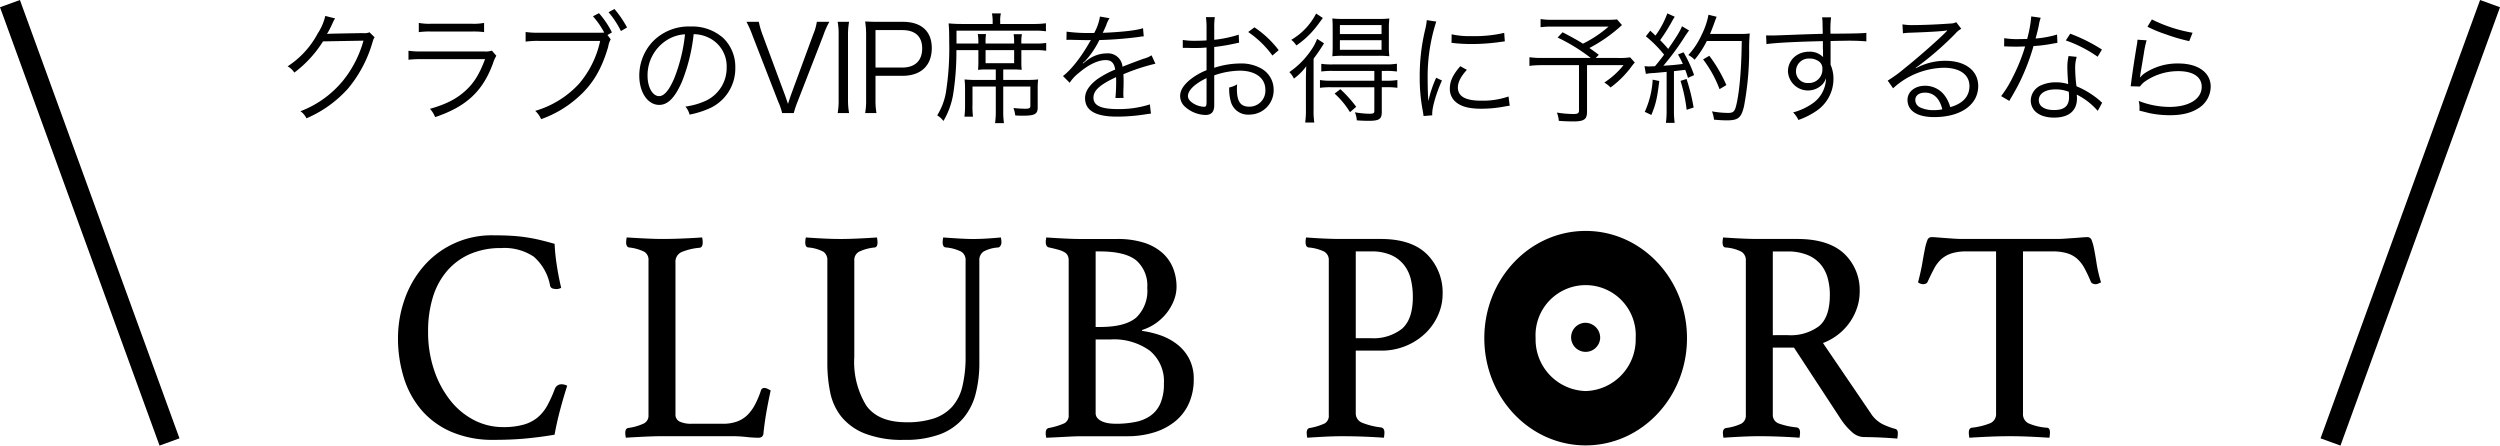
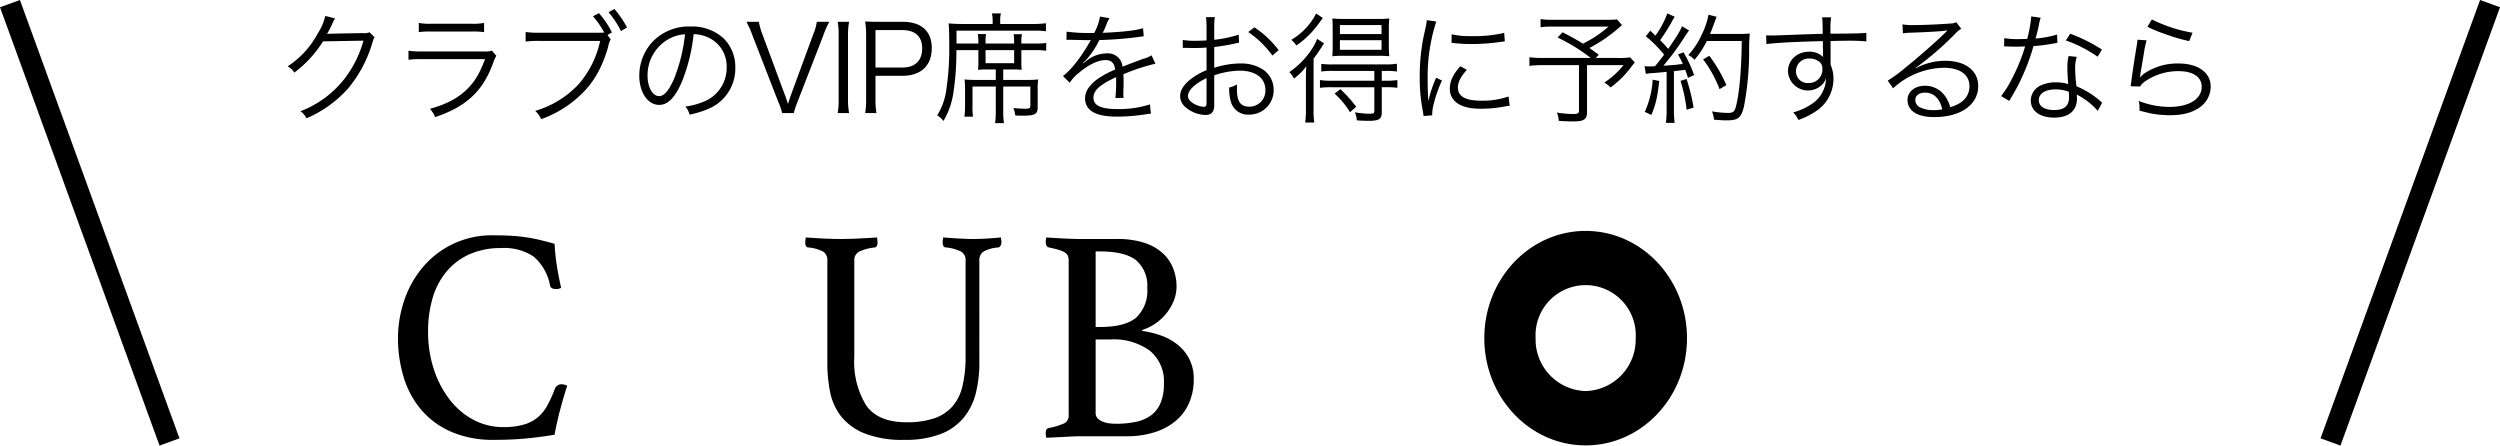
<svg xmlns="http://www.w3.org/2000/svg" width="751.112" height="133.873" viewBox="0 0 751.112 133.873">
  <defs>
    <clipPath id="clip-path">
      <rect id="Rectangle_31" data-name="Rectangle 31" width="511.666" height="64.434" fill="none" />
    </clipPath>
  </defs>
  <g id="グループ_36829" data-name="グループ 36829" transform="translate(2135.422 -2410.627)">
    <path id="パス_28398" data-name="パス 28398" d="M12.655-8.384a16.353,16.353,0,0,1-2.272,5.265A26.717,26.717,0,0,1,1.332,6.762,5.362,5.362,0,0,1,3.351,8.637,34.765,34.765,0,0,0,11.97-.739L24.123-.956a33.135,33.135,0,0,1-6.2,12.081,30.674,30.674,0,0,1-12.73,9.124,5.437,5.437,0,0,1,1.8,2.128,35.313,35.313,0,0,0,12.55-9.015A38.152,38.152,0,0,0,26.756-.2c.4-1.3.4-1.334.721-1.767L25.926-3.48a3.543,3.543,0,0,1-1.875.252c-10.422.18-10.422.18-10.891.288a34.494,34.494,0,0,0,1.659-3.21,6.889,6.889,0,0,1,.793-1.479ZM40.748-3.516A24.032,24.032,0,0,1,44.5-3.7H56.615a24.031,24.031,0,0,1,3.75.18V-6.293a16.548,16.548,0,0,1-3.786.252H44.534a16.549,16.549,0,0,1-3.786-.252Zm-3.1,8.294a33.2,33.2,0,0,1,4.183-.18H60.654c-1.659,4.436-3.282,7.1-5.842,9.448-2.7,2.488-5.878,4.111-10.71,5.481a7.845,7.845,0,0,1,1.551,2.488c9.34-3.137,14.317-7.753,17.382-16.156a10.46,10.46,0,0,1,1.01-2.272L62.709,2.037a6.089,6.089,0,0,1-2.344.252h-18.5a25.947,25.947,0,0,1-4.219-.216Zm59.79-7.429,1.334-.793a26.492,26.492,0,0,0-3.895-5.77l-1.8.938a25.076,25.076,0,0,1,3.39,4.9c-.9.036-1.37.036-2.128.036H76.918a25.565,25.565,0,0,1-4.075-.216V-.667a26.626,26.626,0,0,1,4.039-.216H95.237a29.224,29.224,0,0,1-6.311,12.838,28.958,28.958,0,0,1-13.2,8.186,7.136,7.136,0,0,1,1.767,2.488,33.153,33.153,0,0,0,11.323-6.78c4.219-3.786,6.888-8.294,8.835-14.966a6.613,6.613,0,0,1,.757-2.236ZM97.761-9.5a26.739,26.739,0,0,1,3.714,5.662l1.839-1.082a31.411,31.411,0,0,0-3.786-5.554Zm25.568,6.6a10.378,10.378,0,0,1,4.183.9,9.507,9.507,0,0,1,5.734,9.052,10.886,10.886,0,0,1-6.383,10.1,21.617,21.617,0,0,1-6.022,1.695,5.73,5.73,0,0,1,1.262,2.416,27.9,27.9,0,0,0,5.481-1.659,13.131,13.131,0,0,0,8.258-12.441,12.071,12.071,0,0,0-3.5-8.8,13.96,13.96,0,0,0-9.917-3.57,15.062,15.062,0,0,0-11.648,4.8,15,15,0,0,0-3.786,9.953c0,5.049,2.56,8.8,5.986,8.8,2.6,0,4.724-2.164,6.816-6.924A54.057,54.057,0,0,0,123.329-2.9Zm-2.6.036a49.532,49.532,0,0,1-3.282,13.343c-1.551,3.534-2.993,5.229-4.508,5.229-1.947,0-3.462-2.669-3.462-6.131a12.471,12.471,0,0,1,5.878-10.746A11.389,11.389,0,0,1,120.733-2.867Zm23.224-.072a25.174,25.174,0,0,1-1.046-3.678H139.2a31.991,31.991,0,0,1,1.839,4.183l7.717,19.87a18.09,18.09,0,0,1,1.154,3.354h3.5a27.052,27.052,0,0,1,1.118-3.354l7.717-19.87a26,26,0,0,1,1.839-4.183h-3.75a15.166,15.166,0,0,1-1.046,3.678L152.5,15.525c-.252.757-.469,1.406-.829,2.524-.361-1.082-.721-2.128-.865-2.524ZM166.6-6.617a21.577,21.577,0,0,1,.288,4.039V16.751a21.823,21.823,0,0,1-.288,4.039h3.426a22.334,22.334,0,0,1-.325-4.039V-2.578a22.618,22.618,0,0,1,.325-4.039ZM178.251,20.79a21.989,21.989,0,0,1-.288-4.075V9.61H186c5.626,0,8.871-3.065,8.871-8.366,0-5.013-3.137-7.861-8.691-7.861h-7.357c-1.659,0-2.669-.036-3.967-.108a26.577,26.577,0,0,1,.288,4.111V16.751a22.327,22.327,0,0,1-.288,4.039Zm-.288-13.667V-4.129H186c3.895,0,5.986,1.911,5.986,5.517,0,3.678-2.164,5.734-5.986,5.734ZM214.1,7.7v3.137h-5.95a29.171,29.171,0,0,1-3.426-.144,27.4,27.4,0,0,1,.144,3.137v4.4a28.5,28.5,0,0,1-.18,3.642h2.56a25.118,25.118,0,0,1-.144-3.678V12.82h7v7.212a26.1,26.1,0,0,1-.216,3.786h2.669a24.12,24.12,0,0,1-.216-3.786V12.82h8.15v5.734c0,.793-.288.938-1.659.938a32.783,32.783,0,0,1-3.426-.216,8.771,8.771,0,0,1,.541,2.236c1.01.072,1.587.072,2.416.072,3.462,0,4.327-.5,4.327-2.452v-5.59a20.635,20.635,0,0,1,.144-2.849,26.627,26.627,0,0,1-3.246.144h-7.248V7.7h3.1a23.528,23.528,0,0,1,2.452.108,19.8,19.8,0,0,1-.108-2.092V1.893h4.075a20.578,20.578,0,0,1,3.39.18V-.271a19.529,19.529,0,0,1-3.39.18h-4.075V-.523a9.852,9.852,0,0,1,.18-2.38H219.47a18.981,18.981,0,0,1,.144,2.38V-.09h-8.583V-.523a12.574,12.574,0,0,1,.144-2.416h-2.488a12.88,12.88,0,0,1,.18,2.416V-.09H202.3V-3.949H225.42a22.364,22.364,0,0,1,3.75.18V-6.185a28.137,28.137,0,0,1-3.895.216h-9.845V-6.8a8.023,8.023,0,0,1,.216-2.344h-2.7a11.411,11.411,0,0,1,.216,2.308v.865h-9.412c-1.442,0-2.669-.072-3.823-.18.144,1.695.18,2.777.18,5.59A84.594,84.594,0,0,1,199.1,14.7a19.268,19.268,0,0,1-2.6,6.78,6.763,6.763,0,0,1,1.875,1.695,23.2,23.2,0,0,0,2.921-8.042,82.176,82.176,0,0,0,.974-13.235h6.6V5.716a20.846,20.846,0,0,1-.108,2.092,21.566,21.566,0,0,1,2.308-.108Zm-3.065-5.806h8.583V5.824h-8.583ZM243.09-3.264a50.459,50.459,0,0,1-7.717-.4l-.036,2.488a6.4,6.4,0,0,1,.793-.036h.577c1.334.036,4.724.108,5.3.108a3.994,3.994,0,0,0,.685-.072l-.325.541c-2.6,4.616-5.59,8.4-8.078,10.314l2.019,2.019a11.932,11.932,0,0,1,2.777-2.993c2.921-2.488,5.77-3.823,8.042-3.823,1.695,0,2.56.865,2.849,2.849a28,28,0,0,0-5.373,2.885c-2.452,1.839-3.678,3.714-3.678,5.7,0,3.714,3.137,5.554,9.592,5.554a55.945,55.945,0,0,0,8.763-.721,14.193,14.193,0,0,1,1.442-.18l-.325-2.777a30.216,30.216,0,0,1-9.628,1.406c-5.085,0-7.321-1.046-7.321-3.426,0-2.164,1.875-3.859,6.78-6.167a9.473,9.473,0,0,1,.036,1.082,51.866,51.866,0,0,1-.216,5.193l2.452-.036a7.84,7.84,0,0,1-.072-1.3c0-.325,0-.829.036-1.623.036-.721.036-1.515.036-1.983,0-.9,0-1.262-.072-2.2a59.874,59.874,0,0,1,9.628-3.173L260.9,3.444a7.934,7.934,0,0,1-2.452,1.046c-1.587.577-3.642,1.334-6.275,2.38a4.377,4.377,0,0,0-4.76-4,9.6,9.6,0,0,0-5.445,1.767c-.361.252-.361.252-1.659,1.262a.277.277,0,0,1-.072-.108V5.752a.035.035,0,0,0,.036-.036c.036-.036.216-.18.469-.361.144-.108.865-.938,1.226-1.37a26.592,26.592,0,0,0,3.246-5.121,116.439,116.439,0,0,0,11.9-.938,11.241,11.241,0,0,1,1.442-.18l-.216-2.452c-1.983.649-5.59,1.082-11.359,1.37a6.138,6.138,0,0,0-.757.036c.18-.325.649-1.3,1.118-2.452a7.658,7.658,0,0,1,.938-1.947L245.4-8.2a15.3,15.3,0,0,1-1.731,4.94Zm44,.5a36.445,36.445,0,0,1-7.357,1.551V-4.67a20.623,20.623,0,0,1,.18-3.354h-2.669a23.954,23.954,0,0,1,.18,3.426v3.57c-1.082.072-2.488.108-3.462.108a20.425,20.425,0,0,1-3.678-.252v2.38h1.479c.4.036,1.37.036,1.911.036,1.046,0,1.659,0,2.308-.036,1.118-.072,1.118-.072,1.443-.108V7.916a19.291,19.291,0,0,0-5.085,2.957c-1.947,1.659-2.849,3.21-2.849,4.8a4.349,4.349,0,0,0,1.659,3.39,9.524,9.524,0,0,0,5.95,2.308c1.767,0,2.633-.938,2.633-2.885V9.466a24.332,24.332,0,0,1,7.645-1.406c4.724,0,7.717,2.2,7.717,5.734a4.787,4.787,0,0,1-4.832,5.085c-2.633,0-3.714-1.551-3.714-5.3a10.711,10.711,0,0,1,.072-1.406,7.816,7.816,0,0,1-2.38.938,13.159,13.159,0,0,0,.433,4.075,5.319,5.319,0,0,0,5.554,4.075,7.3,7.3,0,0,0,7.357-7.465,7.257,7.257,0,0,0-3.714-6.383A12.209,12.209,0,0,0,287.483,5.9a25.548,25.548,0,0,0-7.753,1.3V.956a63.294,63.294,0,0,0,6.383-1.082c.5-.108.649-.144,1.082-.216Zm-9.665,19.906c0,1.551-.108,1.767-.829,1.767a6.735,6.735,0,0,1-3.21-1.046c-1.046-.685-1.551-1.406-1.551-2.164,0-1.731,2.019-3.678,5.59-5.409ZM299.094,1.893a30.3,30.3,0,0,0-7.284-6.852l-1.875,1.406a29.535,29.535,0,0,1,7.284,7.068Zm28.741,6.239v2.957H314.817a20.616,20.616,0,0,1-3.318-.216v2.344a22.981,22.981,0,0,1,3.318-.18h13.018v7.1c0,.721-.252.865-1.623.865a28.533,28.533,0,0,1-4.219-.433,7.2,7.2,0,0,1,.577,2.416c1.37.108,2.488.144,3.606.144,3.1,0,3.895-.541,3.895-2.6v-7.5h1.37a22.382,22.382,0,0,1,3.318.18V10.873a20.616,20.616,0,0,1-3.318.216h-1.37V8.132H331.3a22.982,22.982,0,0,1,3.318.18V5.968a19.9,19.9,0,0,1-3.354.216H315.25A20.089,20.089,0,0,1,311.9,6V8.312a22.678,22.678,0,0,1,3.318-.18ZM310.346-9.106a19.365,19.365,0,0,1-7.465,7.9A6.659,6.659,0,0,1,304.4.487,25.667,25.667,0,0,0,309.624-4.2c.829-.974.829-.974,2.741-3.57ZM328.99,3.588a27.833,27.833,0,0,1,3.354.144A25.977,25.977,0,0,1,332.2.379V-4.273a26.337,26.337,0,0,1,.144-3.354,26.835,26.835,0,0,1-3.462.144H318.712a28.222,28.222,0,0,1-3.5-.144c.072.9.108,1.515.108,3.282V.343c0,1.8-.036,2.488-.108,3.39a26.625,26.625,0,0,1,3.39-.144Zm-11.5-9.232H330v2.7H317.486Zm0,4.544H330V1.785H317.486Zm4.9,20.014a38.324,38.324,0,0,0-4.76-5.3L315.9,14.948a24.475,24.475,0,0,1,4.616,5.59Zm-15.11.757a27.862,27.862,0,0,1-.216,3.967H309.8a24.291,24.291,0,0,1-.216-4.039V4.454a53.31,53.31,0,0,0,3.137-4.616L310.634-1.5a14.016,14.016,0,0,1-1.587,3.1A25.029,25.029,0,0,1,302.3,8.493a6.89,6.89,0,0,1,1.37,1.947,16.459,16.459,0,0,0,3.714-3.714c-.072,1.623-.108,2.741-.108,4.183ZM343.595-7.122a20.081,20.081,0,0,1-.5,2.885,59.657,59.657,0,0,0-1.623,14.28,51.686,51.686,0,0,0,.938,10.205c.108.685.144.865.216,1.442l2.6-.216v-.541c0-2.019,1.3-6.347,2.921-9.917l-1.731-.829a33.5,33.5,0,0,0-2.344,7.032c-.144-1.911-.216-4.039-.216-6.852A53.309,53.309,0,0,1,344.929-.92a51.242,51.242,0,0,1,1.515-5.77Zm7.429,6.816a48.032,48.032,0,0,0,5.77.361,60.878,60.878,0,0,0,7.753-.469q2.38-.325,2.488-.325l-.18-2.56a38.7,38.7,0,0,1-9.665.974,24.493,24.493,0,0,1-6.131-.541Zm2.633,7.032c-2.236,2.56-3.137,4.508-3.137,6.707a5.1,5.1,0,0,0,1.082,3.318c1.551,1.875,4.147,2.741,8.258,2.741a37.2,37.2,0,0,0,7.393-.721c.721-.108.793-.144,1.262-.18l-.361-2.777a23.733,23.733,0,0,1-8.294,1.262c-4.652,0-6.924-1.3-6.924-3.967,0-1.587.9-3.318,2.7-5.3Zm47.1-14.064a24.286,24.286,0,0,1-2.669.108H381.568a21.538,21.538,0,0,1-3.786-.216v2.452a24.073,24.073,0,0,1,3.714-.18h16.7a35.159,35.159,0,0,1-7.681,5.121c-1.731-1.082-2.957-1.767-6.13-3.426L382.9-1.893a53.786,53.786,0,0,1,9.953,6.131H378.43a27.061,27.061,0,0,1-4-.216v2.6a27.11,27.11,0,0,1,3.714-.216h11.179V20.032c0,.793-.361,1.046-1.587,1.046a30.4,30.4,0,0,1-5.049-.433,9.032,9.032,0,0,1,.577,2.488c1.226.108,3.137.18,4.255.18,3.354,0,4.219-.613,4.219-2.921V6.4H402.7a24.49,24.49,0,0,1-5.77,5.229,8.893,8.893,0,0,1,1.875,1.479A29.077,29.077,0,0,0,405.116,6.8a13.393,13.393,0,0,1,.974-1.19l-1.406-1.551a21.51,21.51,0,0,1-3.823.18h-6.527l.938-.938c-1.37-1.046-1.8-1.334-2.813-2.056a45.6,45.6,0,0,0,9.773-6.888Zm8.655,16.372a13.063,13.063,0,0,1,2.2-.252c1.37-.108,1.37-.108,4.039-.361V20.032a26.748,26.748,0,0,1-.216,3.714h2.632a26.185,26.185,0,0,1-.216-3.678V8.2c1.37-.144,2.2-.252,2.488-.288a5.8,5.8,0,0,0,.9-.108c.361.938.469,1.262.829,2.416l1.839-.829a39.061,39.061,0,0,0-3.173-6.852l-1.659.649a30.321,30.321,0,0,1,1.443,2.849c-2.488.325-3.137.361-5.842.541a78.967,78.967,0,0,0,6.671-9.124c.5-.721.721-1.046,1.046-1.479l-2.128-1.262c-.469,1.3-1.695,3.282-4.147,6.816-.757-.9-1.334-1.551-2.416-2.633a55.285,55.285,0,0,0,3.57-5.662,13.079,13.079,0,0,1,.829-1.37l-2.236-1.01a26.829,26.829,0,0,1-3.57,6.671c-.577-.577-.757-.721-1.551-1.479l-1.334,1.695a35.761,35.761,0,0,1,5.481,5.517c-1.046,1.406-1.406,1.875-2.741,3.462-.577.036-1.659.072-1.839.072a8.22,8.22,0,0,1-1.3-.108ZM438.221-.847c-.072,7.753-.613,14.749-1.551,18.86-.5,2.308-.9,2.741-2.6,2.741a28.455,28.455,0,0,1-4.8-.469,8.675,8.675,0,0,1,.613,2.488c1.442.144,2.777.216,3.823.216,3.462,0,4.363-.757,5.193-4.219a90.317,90.317,0,0,0,1.551-16.336,54.267,54.267,0,0,1,.18-5.554,19.518,19.518,0,0,1-2.921.144H428.7c.469-1.154.757-1.875,1.046-2.669.649-1.8.649-1.8.938-2.488l-2.452-.613a22.577,22.577,0,0,1-2.019,5.95,23.411,23.411,0,0,1-4.039,6.167,6.564,6.564,0,0,1,1.875,1.406,28.05,28.05,0,0,0,3.678-5.626ZM411.463,10.764a26.681,26.681,0,0,1-2.38,9.665l1.983.938c1.334-3.246,1.731-4.9,2.38-10.205Zm8.366.361a47.559,47.559,0,0,1,1.839,8.691l2.092-.685a57.4,57.4,0,0,0-2.128-8.583ZM433.6,12.387a43.224,43.224,0,0,0-5.121-8.8L426.609,4.67a34.928,34.928,0,0,1,4.94,8.943Zm28.958-15.4c-2.452.072-5.265.144-8.727.288-5.806.216-5.806.216-6.852.216-.541,0-.793,0-1.442-.036L445.65.09c2.416-.4,9.7-.757,16.949-.9V1.064c0,.433.036.793.036.938,0,1.334,0,1.479.036,1.983a5.537,5.537,0,0,0-4.183-1.623c-3.678,0-6.383,2.524-6.383,5.95a6.029,6.029,0,0,0,10.458,3.75,5.051,5.051,0,0,0,.974-1.767A9.34,9.34,0,0,1,459.5,17.9a18.483,18.483,0,0,1-5.842,2.7,7.917,7.917,0,0,1,1.587,2.272,22.936,22.936,0,0,0,5.7-2.921,11.607,11.607,0,0,0,4.832-9.412,10.333,10.333,0,0,0-.865-4.255V-.847c2.921-.072,3.318-.072,3.859-.072a64.094,64.094,0,0,1,6.888.18V-3.3c-1.19.144-3.967.216-10.782.252v-.4a29.853,29.853,0,0,1,.18-4.508h-2.7a12.149,12.149,0,0,1,.144,2.092Zm-.108,10.53a4.042,4.042,0,0,1-4.219,4.255,3.485,3.485,0,0,1-3.714-3.57,3.816,3.816,0,0,1,4-3.786,4.613,4.613,0,0,1,2.416.577A2.61,2.61,0,0,1,462.454,7.519Zm24.2-10.674a17.767,17.767,0,0,1,1.947-.18c5.481-.18,9.809-.433,10.963-.649a1.4,1.4,0,0,1,.325-.036l.072.072-.144.144-.144.144-.5.5c-2.488,2.452-8.186,7.465-12.045,10.53a40.174,40.174,0,0,1-5.049,3.678l1.623,2.308a23.143,23.143,0,0,1,15.182-6.167c4.868,0,7.753,2.056,7.753,5.517,0,3.065-1.983,5.265-5.77,6.311a10.321,10.321,0,0,0-1.659-3.462,7.263,7.263,0,0,0-5.95-2.957c-2.993,0-5.229,1.8-5.229,4.219,0,3.318,2.921,5.193,8.006,5.193,8.006,0,13.235-3.714,13.235-9.34,0-4.616-3.859-7.573-9.881-7.573a18.272,18.272,0,0,0-8.835,2.236l-.072-.108A92.534,92.534,0,0,0,502.339-3.011a6.656,6.656,0,0,1,1.839-1.515l-1.515-1.983a3.688,3.688,0,0,1-1.731.4c-3.246.252-8.042.469-11.035.469a16.654,16.654,0,0,1-3.39-.216ZM498.48,19.672a12.985,12.985,0,0,1-2.633.252,9.214,9.214,0,0,1-4.039-.829,2.461,2.461,0,0,1-1.442-2.2c0-1.37,1.118-2.236,2.921-2.236C495.884,14.659,497.687,16.39,498.48,19.672ZM525.2-8.24a37.1,37.1,0,0,1-1.226,6.78c-.685,0-1.875.036-2.6.036a22.789,22.789,0,0,1-4.291-.288L517.052.775h.469c.108,0,.4,0,.793.036.541,0,1.767.036,2.38.036.541,0,1.767-.036,2.669-.072a54,54,0,0,1-3.75,9.3,31.836,31.836,0,0,1-3.462,5.626l2.452,1.442c.18-.288.4-.721.721-1.226,1.37-2.38,1.695-2.993,2.56-4.724a67.2,67.2,0,0,0,4-10.53A43.537,43.537,0,0,0,531.8-.09c.865-.144.865-.144,1.262-.216l-.108-2.488A30.008,30.008,0,0,1,526.5-1.6c.5-1.839.721-2.7.974-3.931a11.3,11.3,0,0,1,.577-2.308Zm21.24,9.953a49.7,49.7,0,0,0-9.52-4.76l-1.334,2.019a39.111,39.111,0,0,1,9.556,4.9Zm.072,15.975a3.649,3.649,0,0,1-.649-.577,25.9,25.9,0,0,0-7.068-4.363,43.019,43.019,0,0,1-.4-5.481,11.068,11.068,0,0,1,.469-3.354l-2.452-.252a14.6,14.6,0,0,0-.361,3.5c0,.9.072,2.6.252,4.94a11.9,11.9,0,0,0-3.642-.541,10.539,10.539,0,0,0-4.255.793,5.114,5.114,0,0,0-3.354,4.58c0,3.21,2.7,5.229,7.032,5.229,4.4,0,6.852-2.056,6.852-5.77a7.473,7.473,0,0,0-.072-1.154,20.627,20.627,0,0,1,6.311,4.9Zm-10.025-3.282s.072,1.118.072,1.551c0,2.7-1.406,3.931-4.508,3.931-2.849,0-4.58-1.118-4.58-2.957,0-1.983,1.947-3.246,5.013-3.246A10.7,10.7,0,0,1,536.489,14.407ZM560.11-5.139a40.167,40.167,0,0,0,5.517,2.272,55.62,55.62,0,0,0,7.032,2.056l1.01-2.524a43.477,43.477,0,0,1-12.225-4Zm-2.993,3.895a12.132,12.132,0,0,1-.252,1.911c-.5,3.029-1.154,7.212-1.515,9.953-.144,1.154-.18,1.479-.289,2.128l2.813.072a6.268,6.268,0,0,1,1.442-1.479,17.471,17.471,0,0,1,10.1-3.137c4.4,0,7,1.731,7,4.688,0,3.678-3.787,6.058-9.737,6.058a25.613,25.613,0,0,1-9.2-1.8,8.341,8.341,0,0,1,.252,2.236,5.684,5.684,0,0,1-.036.685c2.2.541,2.2.541,2.885.721a29.962,29.962,0,0,0,6.311.649c3.823,0,6.671-.757,8.979-2.38a7.71,7.71,0,0,0,3.246-6.2c0-4.219-3.786-6.96-9.665-6.96A17.851,17.851,0,0,0,559.028,9a10.1,10.1,0,0,0-1.118,1.082l-.072-.036a4.344,4.344,0,0,0,.144-.829c.108-.829.18-1.082,1.046-6.311a30.171,30.171,0,0,1,.829-3.967Z" transform="translate(-2050.345 2423.799)" />
    <g id="Group_61" data-name="Group 61" transform="translate(-2015.846 2480.004)" clip-path="url(#clip-path)">
      <path id="Path_85" data-name="Path 85" d="M28.784,61.9a31.409,31.409,0,0,1-12.665-2.373,24.732,24.732,0,0,1-9.009-6.508,27.328,27.328,0,0,1-5.346-9.762A39.93,39.93,0,0,1,0,31.178,35.1,35.1,0,0,1,1.77,20.334a30.542,30.542,0,0,1,5.346-9.892A27,27,0,0,1,28.788.448q2.845,0,5.211.137t4.525.465q2.157.318,4.221.818t4.309,1.139a56.386,56.386,0,0,0,.593,6.013q.518,3.558,1.381,7.205a2.926,2.926,0,0,1-1.381.365,4.044,4.044,0,0,1-1.248-.181,1.188,1.188,0,0,1-.732-1,15.07,15.07,0,0,0-4.911-8.572A15.891,15.891,0,0,0,31.02,4.276,23.047,23.047,0,0,0,21.581,6.1a19.17,19.17,0,0,0-6.891,5.113A21.915,21.915,0,0,0,10.46,19.1,34.675,34.675,0,0,0,9.042,29.356,35.56,35.56,0,0,0,10.85,40.935a30,30,0,0,0,4.867,9.113,21.82,21.82,0,0,0,7.154,5.927,18.879,18.879,0,0,0,8.746,2.092,21.8,21.8,0,0,0,6.247-.774,11.475,11.475,0,0,0,4.221-2.236,12.82,12.82,0,0,0,2.845-3.6,39.879,39.879,0,0,0,2.2-4.881,2.092,2.092,0,0,1,2.066-1.369,3.254,3.254,0,0,1,.906.139,2.476,2.476,0,0,1,.732.316q-1.037,3.191-2.066,7.019t-1.727,7.67q-4.221.727-8.618,1.139t-9.65.409" transform="translate(-0.001 0.875)" />
-       <path id="Path_86" data-name="Path 86" d="M38.06,53.816A2.243,2.243,0,0,0,39.355,56a8.077,8.077,0,0,0,3.53.639h9.4a12.155,12.155,0,0,0,4.3-.683A8.73,8.73,0,0,0,59.689,54a12.783,12.783,0,0,0,2.282-3.147,26.747,26.747,0,0,0,1.769-4.237,1.006,1.006,0,0,1,1.037-.73,2.138,2.138,0,0,1,.9.232q.471.23.99.5-.6,2.74-1.162,5.792t-.995,6.882A1.618,1.618,0,0,1,64,60.568a1.878,1.878,0,0,1-1.037.272,36.492,36.492,0,0,1-3.661-.232,37.51,37.51,0,0,0-3.835-.232H33.918q-1.98,0-4.995.137t-5.773.316a8.025,8.025,0,0,1-.174-1.457c0-.851.288-1.336.86-1.462a16.011,16.011,0,0,0,4.83-1.413,2.61,2.61,0,0,0,1.29-2.417V7.59a2.854,2.854,0,0,0-1.206-2.6A13.615,13.615,0,0,0,24.1,3.669a.93.93,0,0,1-.648-.5,2.025,2.025,0,0,1-.216-.955A8.4,8.4,0,0,1,23.411.659q2.931.186,5.773.321t4.825.137q2.931,0,6.206-.137T46.074.659a8.394,8.394,0,0,1,.17,1.462c0,1.032-.314,1.58-.948,1.641a18.2,18.2,0,0,0-5.469,1.32,3.186,3.186,0,0,0-1.769,3.147Z" transform="translate(45.307 1.3)" />
      <path id="Path_87" data-name="Path 87" d="M93.479,38.226a37.079,37.079,0,0,1-1.118,9.436A18.5,18.5,0,0,1,88.615,55a17.048,17.048,0,0,1-6.935,4.786,29.792,29.792,0,0,1-10.773,1.685,30.8,30.8,0,0,1-11.979-1.959A17.18,17.18,0,0,1,51.9,54.361a17.378,17.378,0,0,1-3.272-7.34,43.4,43.4,0,0,1-.82-8.432v-31A2.966,2.966,0,0,0,46.6,4.937a11.712,11.712,0,0,0-4.567-1.276c-.572-.06-.86-.579-.86-1.55A8.1,8.1,0,0,1,41.345.66q2.582.186,5.3.321t5.211.137q2.243,0,5.257-.137t5.6-.321a8.391,8.391,0,0,1,.17,1.462c0,.972-.288,1.49-.86,1.55a13.862,13.862,0,0,0-4.695,1.276,2.822,2.822,0,0,0-1.422,2.645v28.99a25,25,0,0,0,3.577,14.545q3.572,5.057,12.107,5.057a25.727,25.727,0,0,0,8.186-1.137,12.9,12.9,0,0,0,5.515-3.512,14.084,14.084,0,0,0,3.1-6.159,37.859,37.859,0,0,0,.953-9.064V7.591a2.9,2.9,0,0,0-1.3-2.654A12.613,12.613,0,0,0,83.4,3.661q-.951-.091-.948-1.55a8.1,8.1,0,0,1,.17-1.45q2.5.188,4.867.325c1.578.088,2.942.137,4.093.137,1.381,0,2.773-.049,4.184-.137s2.789-.2,4.184-.321a8.393,8.393,0,0,1,.17,1.462,2.049,2.049,0,0,1-.258.955,1.025,1.025,0,0,1-.7.595,10.322,10.322,0,0,0-4.442,1.232A3.049,3.049,0,0,0,93.475,7.6Z" transform="translate(81.187 1.304)" />
      <path id="Path_88" data-name="Path 88" d="M94.438,28.741a28.1,28.1,0,0,1,5.515,1.32,17.564,17.564,0,0,1,5,2.694,13.208,13.208,0,0,1,3.619,4.33,12.963,12.963,0,0,1,1.381,6.152,17.507,17.507,0,0,1-1.422,7.205,14.643,14.643,0,0,1-4.051,5.378A18.647,18.647,0,0,1,98.143,59.2a26.754,26.754,0,0,1-8.186,1.183H76.34q-1.462,0-3.314.093t-3.486.181c-1.267.06-2.557.126-3.877.184a1.3,1.3,0,0,1-.088-.551,1.064,1.064,0,0,1-.088-.465v-.465q0-1.276.948-1.457a20.475,20.475,0,0,0,4.648-1.413,2.582,2.582,0,0,0,1.295-2.508V7.588a3.322,3.322,0,0,0-.3-1.506,2.506,2.506,0,0,0-.99-1,7.853,7.853,0,0,0-1.808-.73q-1.12-.318-2.845-.7c-.635-.121-.948-.7-.948-1.729a2.529,2.529,0,0,1,.091-.709A1.709,1.709,0,0,1,65.66.66q2.582.181,5.557.325t5.041.137h10.6a26.149,26.149,0,0,1,8.232,1.139,15.092,15.092,0,0,1,5.555,3.14,12.193,12.193,0,0,1,3.145,4.6,15.133,15.133,0,0,1,.995,5.427,11.315,11.315,0,0,1-.779,4.1,14.849,14.849,0,0,1-2.113,3.737,15.382,15.382,0,0,1-3.233,3.1,14.643,14.643,0,0,1-4.221,2.092ZM81.774,27.558q7.579,0,10.9-2.829A11.119,11.119,0,0,0,95.989,15.8a9.994,9.994,0,0,0-3.314-8.251q-3.324-2.684-10.9-2.689H80.479v22.7Zm-1.295,25.8a2.292,2.292,0,0,0,.6,1.641,4.23,4.23,0,0,0,1.511,1,8.1,8.1,0,0,0,1.938.5,15.607,15.607,0,0,0,1.98.137,29.694,29.694,0,0,0,5.948-.551,11.683,11.683,0,0,0,4.567-1.915,8.855,8.855,0,0,0,2.929-3.693,14.489,14.489,0,0,0,1.037-5.88,11.907,11.907,0,0,0-4.263-9.936A18.361,18.361,0,0,0,85.049,31.3H80.479Z" transform="translate(129.124 1.304)" />
-       <path id="Path_89" data-name="Path 89" d="M106.832,34.665V53.359a3.021,3.021,0,0,0,1.892,2.961,21.98,21.98,0,0,0,5.69,1.413c.7.126,1.032.639,1.032,1.55a8.614,8.614,0,0,1-.17,1.55q-2.5-.181-5.685-.316t-6.9-.137q-2.236,0-5.083.137t-5.346.316a8.028,8.028,0,0,1-.174-1.457q0-1.276.86-1.457A17.782,17.782,0,0,0,97.565,56.5,2.654,2.654,0,0,0,98.727,54V7.588a2.87,2.87,0,0,0-1.334-2.652A13.311,13.311,0,0,0,92.61,3.661q-.86-.181-.86-1.641A6.015,6.015,0,0,1,91.92.66c1.613.121,3.319.232,5.132.316s3.517.137,5.113.137h12.149q9.308,0,13.964,4.648a16.283,16.283,0,0,1,4.648,12.032,15.339,15.339,0,0,1-1.248,5.927,17.055,17.055,0,0,1-3.619,5.427,18.747,18.747,0,0,1-5.859,3.965,19.189,19.189,0,0,1-7.886,1.55Zm4.567-3.737a13.841,13.841,0,0,0,9.308-2.826q3.273-2.829,3.273-9.576a22.169,22.169,0,0,0-.6-5.285,11.279,11.279,0,0,0-2.071-4.335,10.147,10.147,0,0,0-3.874-2.961A14.591,14.591,0,0,0,111.4,4.851h-4.569V30.928Z" transform="translate(180.925 1.304)" />
-       <path id="Path_90" data-name="Path 90" d="M155.364,33.757H149V53.814a2.7,2.7,0,0,0,1.769,2.733,22.257,22.257,0,0,0,5.385,1.183c.7.126,1.032.639,1.032,1.553a8.664,8.664,0,0,1-.17,1.55q-2.324-.186-5.648-.321t-6.508-.137q-2.236,0-5.169.137t-5.515.321a8.388,8.388,0,0,1-.17-1.462c0-.846.314-1.336.948-1.457a14.812,14.812,0,0,0,4.609-1.325,2.754,2.754,0,0,0,1.334-2.6V7.591a2.952,2.952,0,0,0-1.248-2.6,12.086,12.086,0,0,0-4.881-1.32q-.86-.091-.86-1.553a8.353,8.353,0,0,1,.17-1.457q2.589.181,5.346.316c1.841.093,3.589.137,5.257.137h11.633q9.3,0,14.045,4.335a15.079,15.079,0,0,1,4.737,11.714,14.753,14.753,0,0,1-.644,4.184,16.871,16.871,0,0,1-5.427,8.158,17.26,17.26,0,0,1-4.953,2.873l14.387,21.15a9.16,9.16,0,0,0,3.623,3.282,22.776,22.776,0,0,0,3.707,1.369c.516.126.774.546.774,1.276a9.008,9.008,0,0,1-.17,1.641q-1.985-.181-4.825-.321c-1.9-.088-3.654-.137-5.257-.137A5.578,5.578,0,0,1,172.644,59a19.754,19.754,0,0,1-3.486-4.184Zm-1.808-3.74a14.305,14.305,0,0,0,9.308-2.689q3.273-2.691,3.273-9.436a18.58,18.58,0,0,0-.7-5.2,10.765,10.765,0,0,0-2.2-4.1,10.347,10.347,0,0,0-3.956-2.724,15.847,15.847,0,0,0-5.989-1H149V30.019Z" transform="translate(264.054 1.304)" />
-       <path id="Path_91" data-name="Path 91" d="M185.2,4.916v48.69a3.075,3.075,0,0,0,1.639,2.961,16.879,16.879,0,0,0,5.515,1.32c.63,0,.948.49.948,1.462a8.33,8.33,0,0,1-.174,1.55q-2.759-.181-5.81-.321t-6.159-.137q-3.021,0-6.164.137t-5.9.321a8.658,8.658,0,0,1-.174-1.55c0-.851.288-1.336.865-1.462a20.75,20.75,0,0,0,5.6-1.369,2.952,2.952,0,0,0,1.727-2.915V4.916h-8.876a14.987,14.987,0,0,0-4.351.546A8.66,8.66,0,0,0,160.824,7.1a9.883,9.883,0,0,0-2.243,2.829q-.944,1.734-1.98,4.009a1.088,1.088,0,0,1-.563.639,1.68,1.68,0,0,1-.732.184,2.557,2.557,0,0,1-1.639-.551q.86-3.282,1.295-5.836t.779-4.237a14.069,14.069,0,0,1,.732-2.6,1.3,1.3,0,0,1,1.248-.916c.4,0,.974.033,1.722.093s1.541.126,2.371.181,1.68.126,2.557.184,1.662.093,2.413.093h28.778q1.036,0,2.324-.093T200.459.9c.865-.056,1.655-.121,2.371-.181S204.138.63,204.6.63a1.311,1.311,0,0,1,1.248.96,15.408,15.408,0,0,1,.732,2.689q.346,1.734.737,4.286a39.712,39.712,0,0,0,1.334,5.65c-.288.125-.562.244-.82.365a2.069,2.069,0,0,1-.906.184,1.966,1.966,0,0,1-.774-.184,1.06,1.06,0,0,1-.6-.639,42.352,42.352,0,0,0-1.9-4.009,10.321,10.321,0,0,0-2.2-2.829,8.262,8.262,0,0,0-3.021-1.641,15.05,15.05,0,0,0-4.356-.546Z" transform="translate(303.021 1.241)" />
      <path id="Path_92" data-name="Path 92" d="M140.267,0C123.449,0,109.82,14.424,109.82,32.216s13.629,32.218,30.447,32.218,30.447-14.424,30.447-32.218S157.083,0,140.267,0m0,48.111a15.491,15.491,0,0,1-15.035-15.9,15.059,15.059,0,1,1,30.068,0,15.491,15.491,0,0,1-15.033,15.9" transform="translate(216.558 0.002)" />
-       <path id="Path_93" data-name="Path 93" d="M127.326,13.9a4.37,4.37,0,1,1-4.363-4.616,4.5,4.5,0,0,1,4.363,4.616" transform="translate(233.862 18.315)" />
    </g>
    <path id="パス_28400" data-name="パス 28400" d="M0,0H6.37V140.146H0Z" transform="translate(-2135.422 2412.806) rotate(-20)" />
    <path id="パス_28399" data-name="パス 28399" d="M0,0H6.37V140.146H0Z" transform="translate(-1390.295 2410.628) rotate(20)" />
  </g>
</svg>